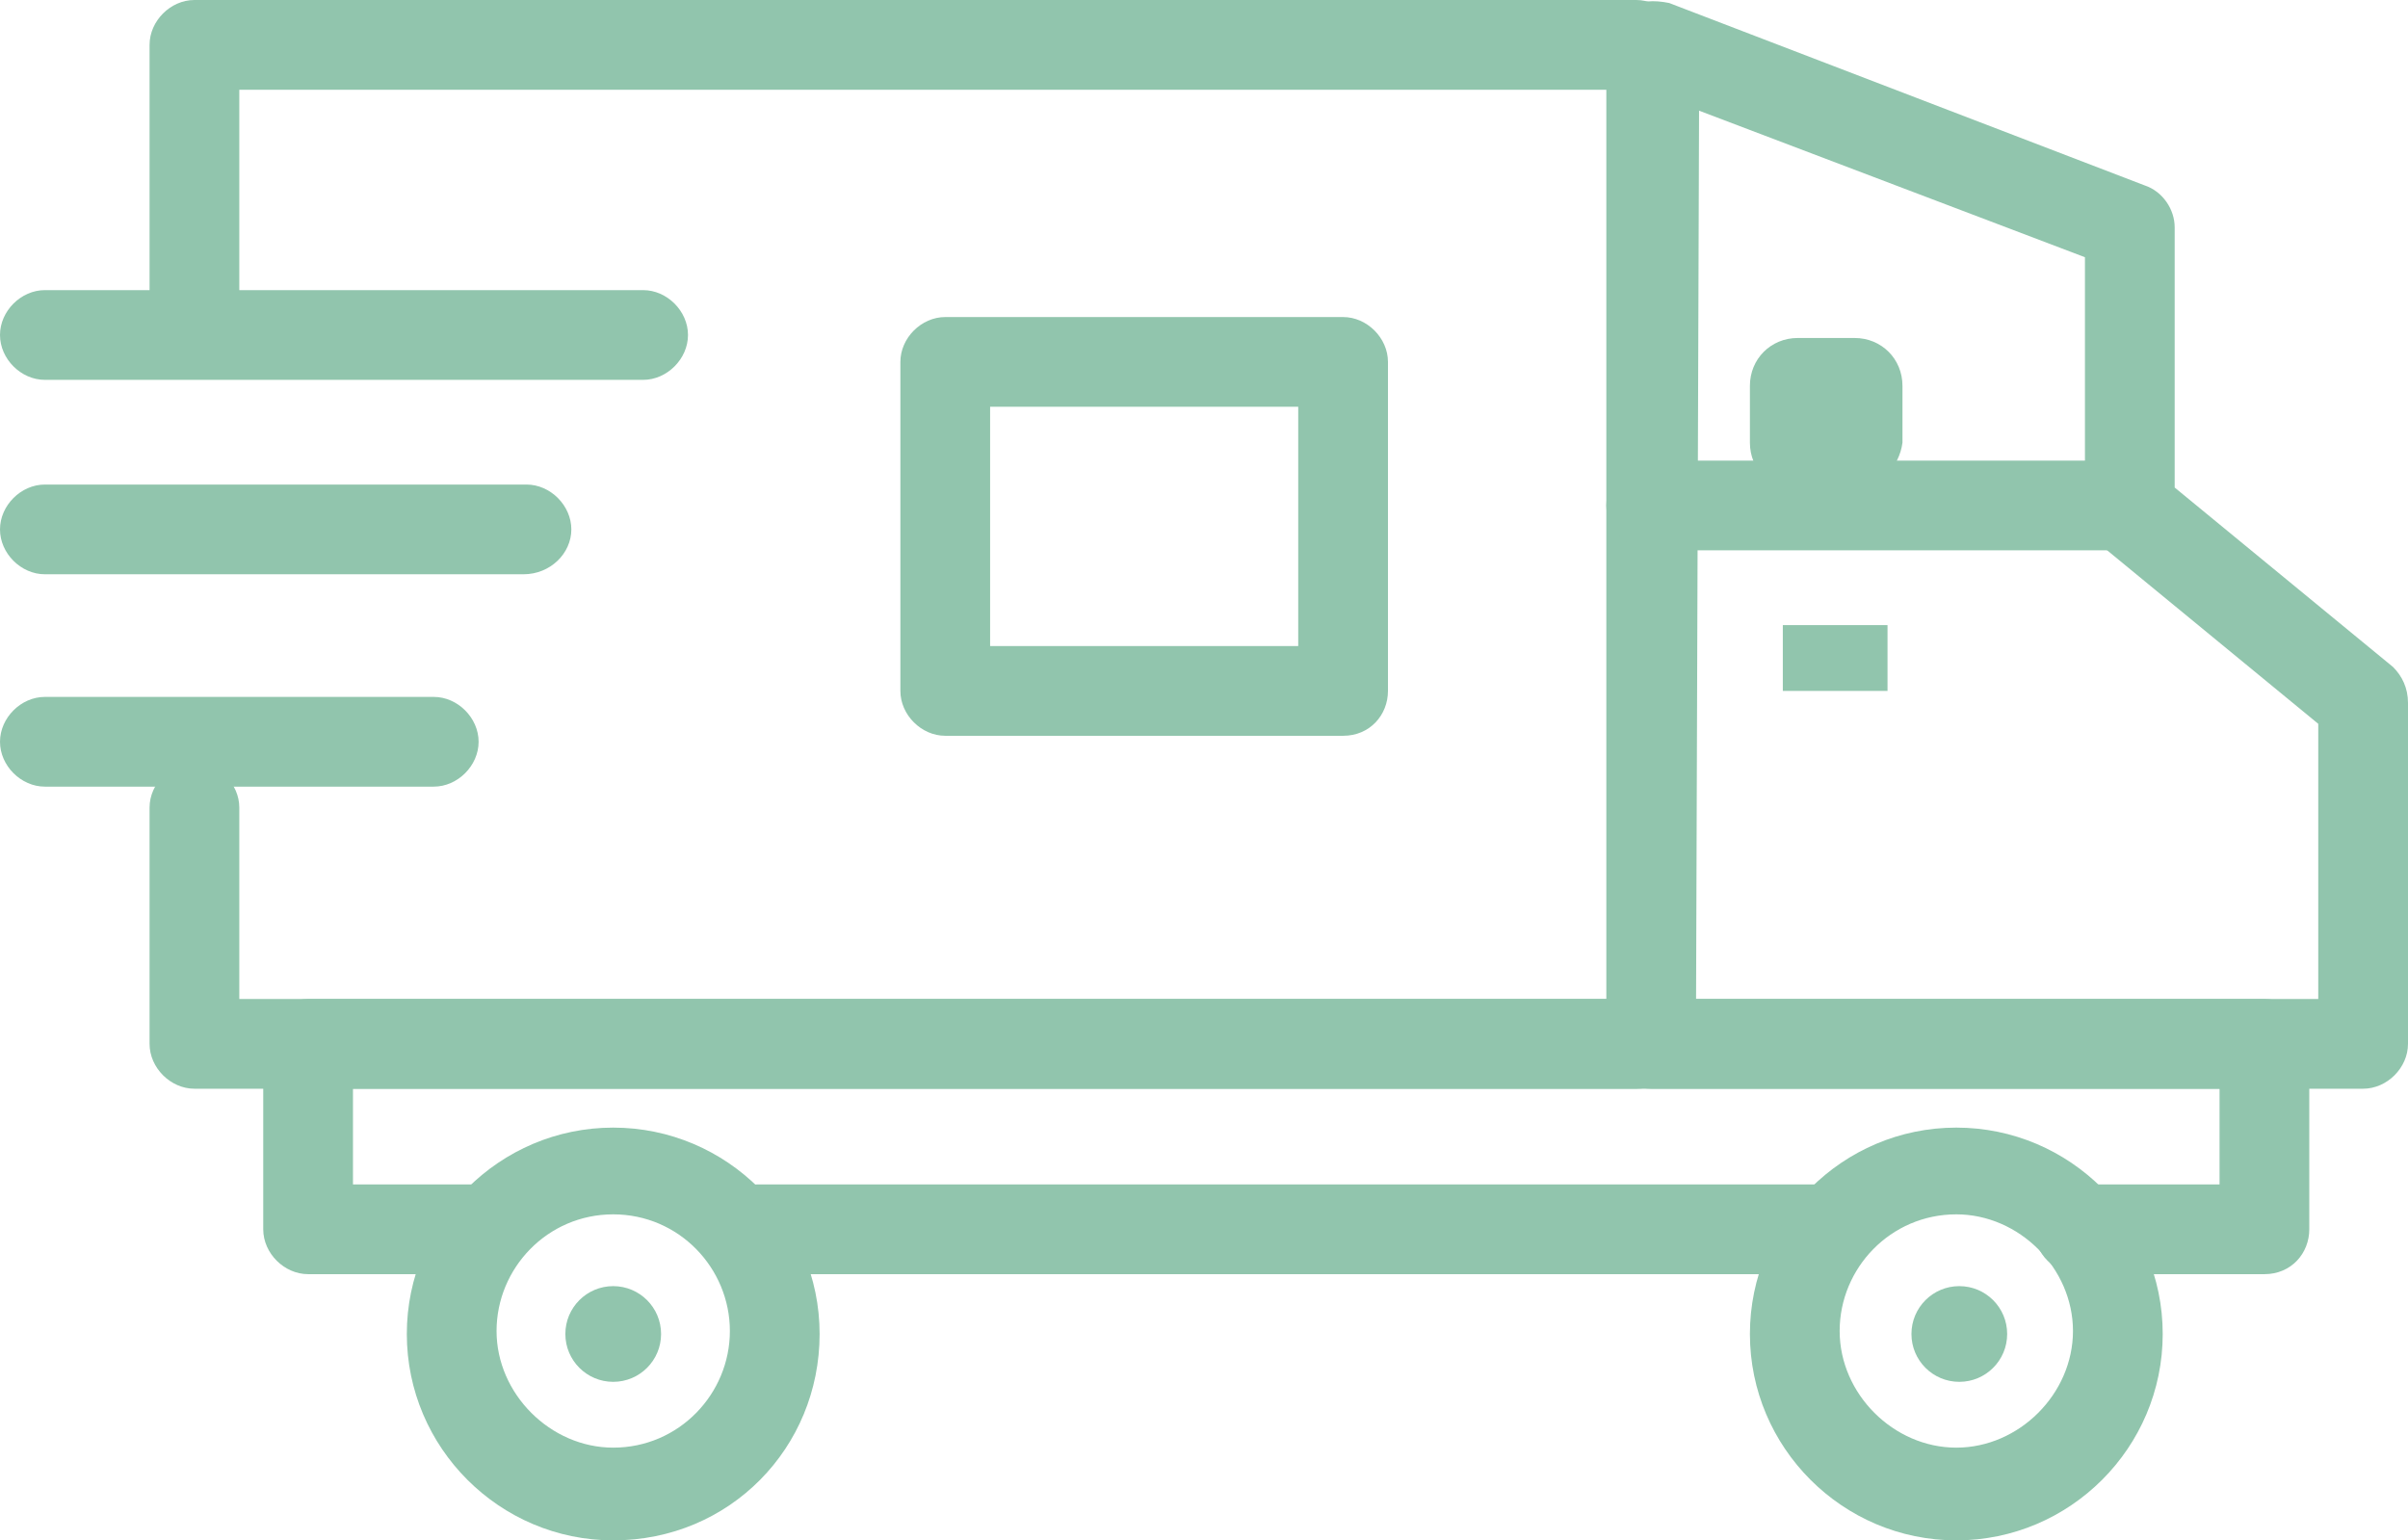
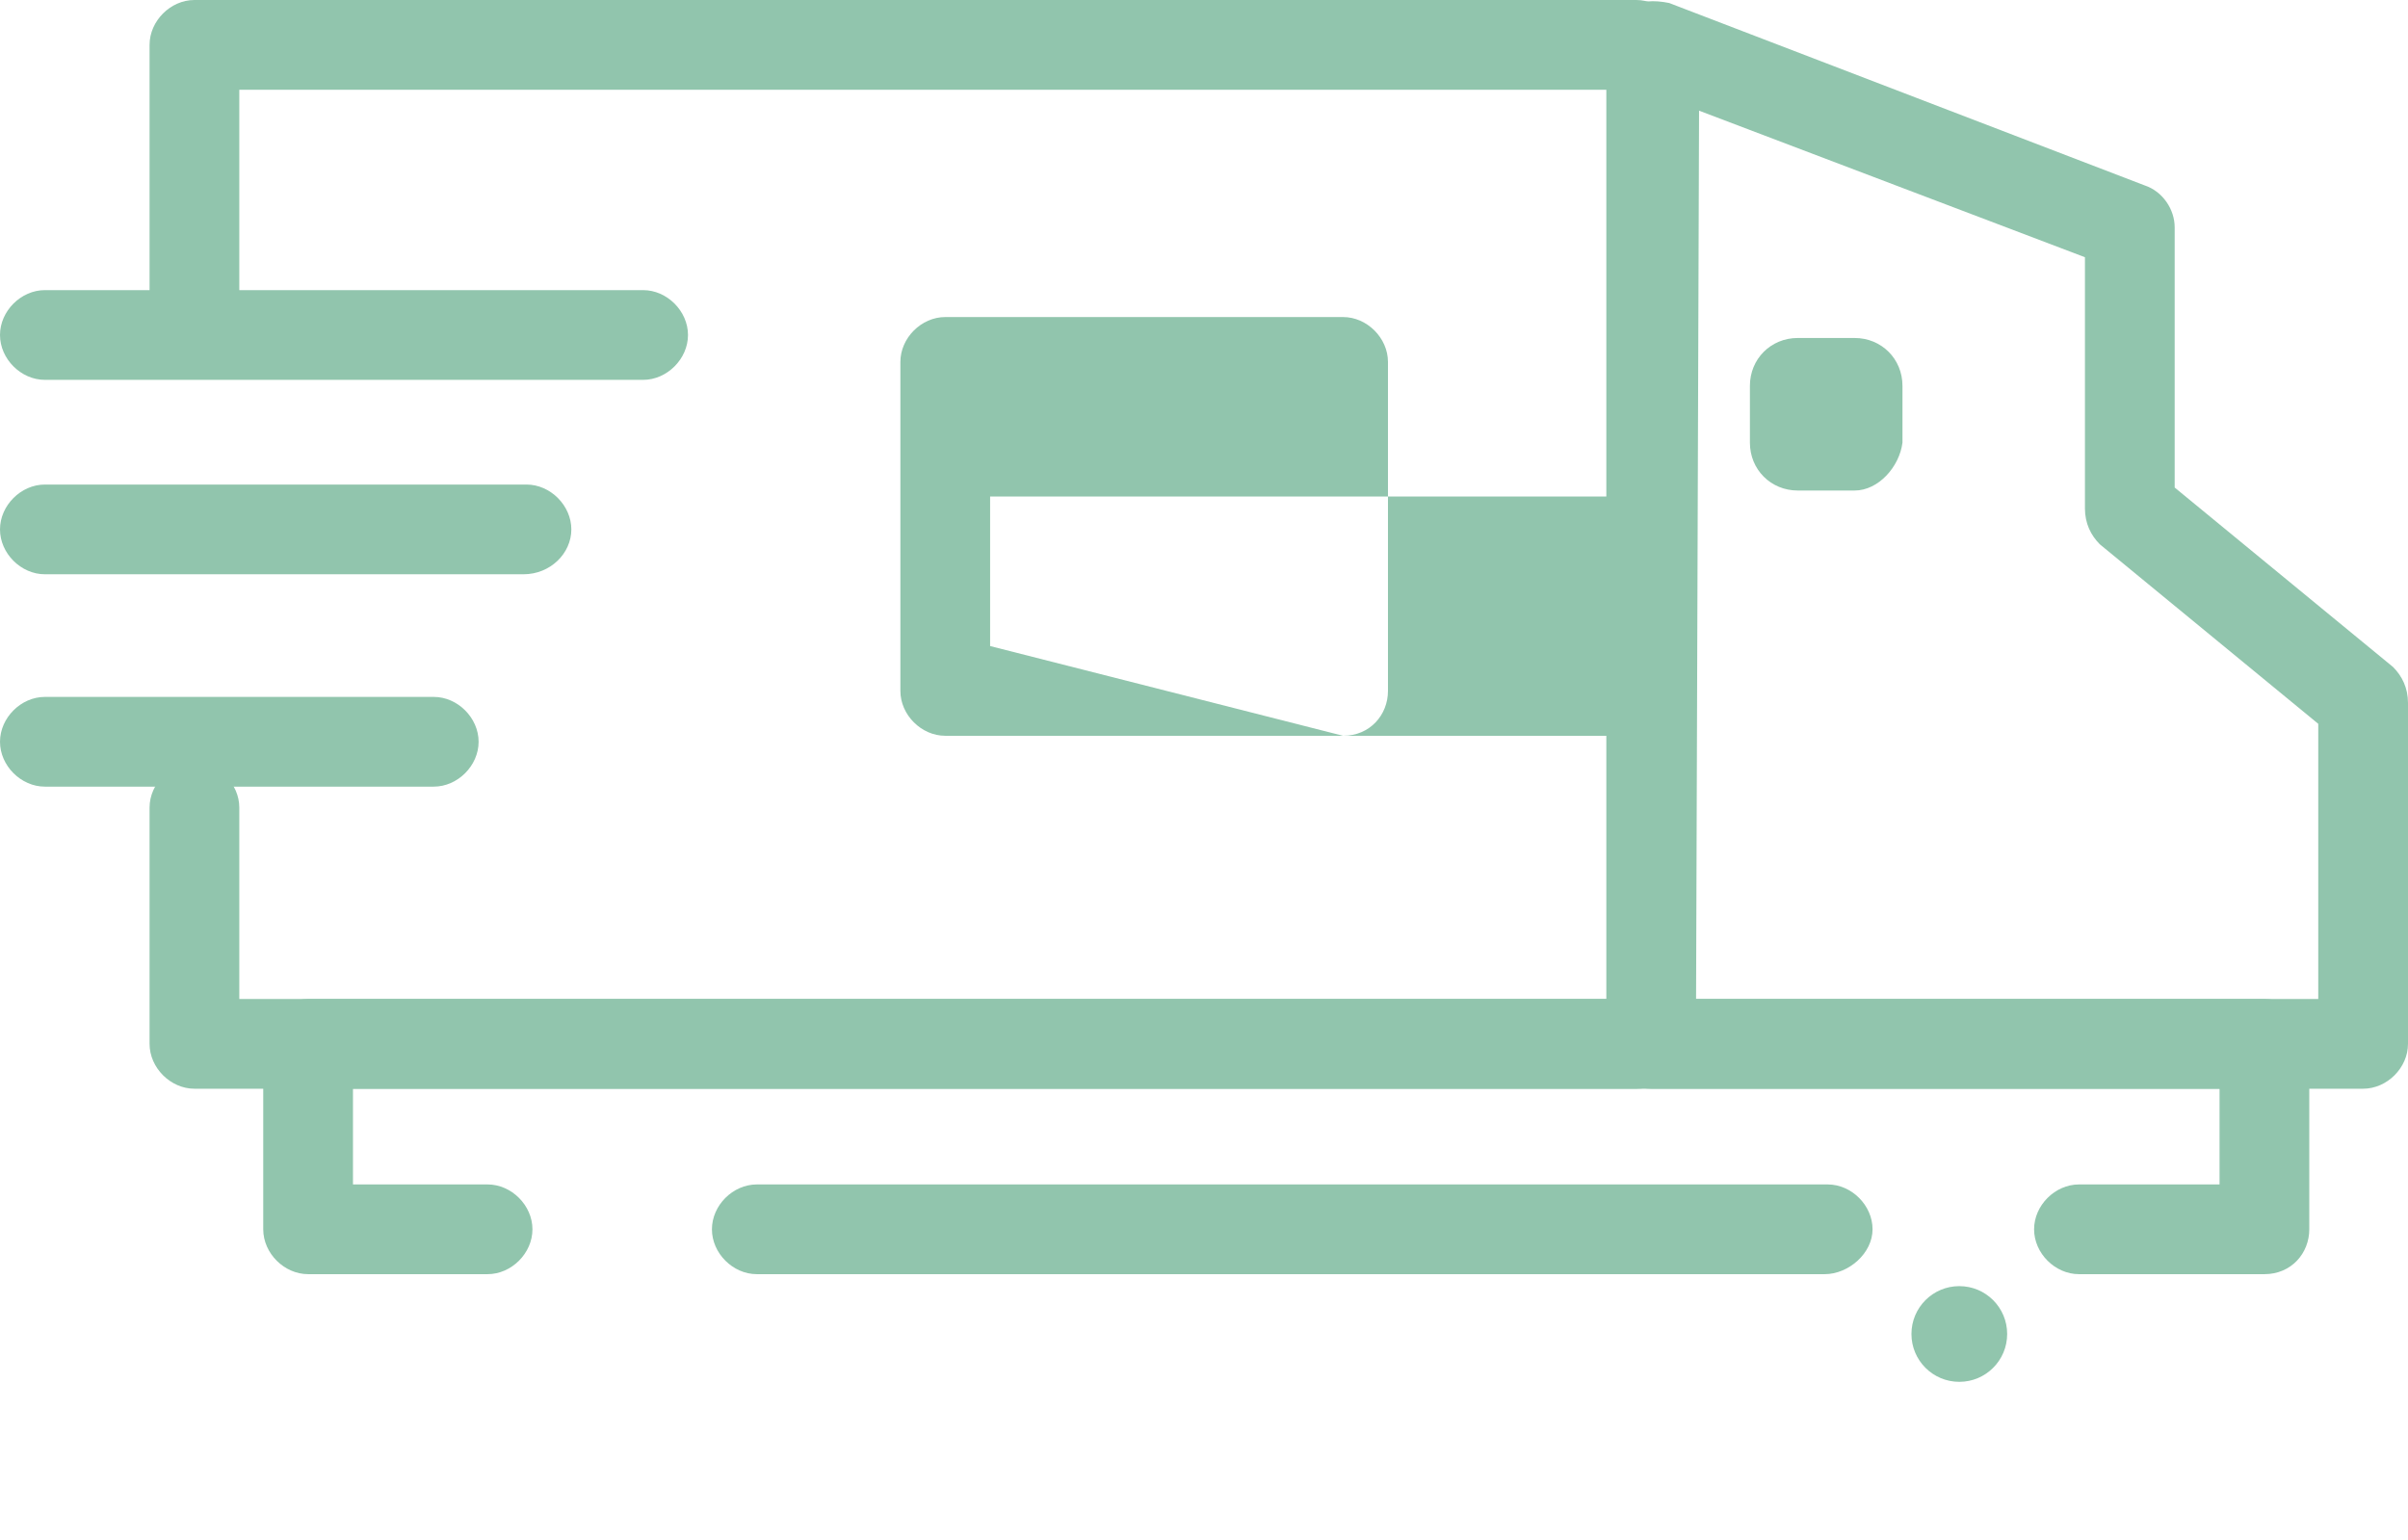
<svg xmlns="http://www.w3.org/2000/svg" id="Слой_1" x="0px" y="0px" viewBox="0 0 80.5 51.5" style="enable-background:new 0 0 80.5 51.5;" xml:space="preserve">
  <style type="text/css"> .st0{fill:#91C5AD;} </style>
  <g>
    <g>
      <g>
        <g>
          <path class="st0" d="M79,36.4H55.2c-0.8,0-1.5-0.7-1.5-1.5V1.5c0-0.5,0.2-1,0.7-1.2C54.8,0,55.3,0,55.8,0.1l15.9,6.1 c0.6,0.2,1,0.8,1,1.4v8.7l7.3,6c0.3,0.3,0.5,0.7,0.5,1.2v11.4C80.5,35.7,79.8,36.4,79,36.4z M56.7,33.4h20.8v-9.2l-7.3-6 c-0.3-0.3-0.5-0.7-0.5-1.2V8.6L56.8,3.7L56.7,33.4L56.7,33.4z" />
        </g>
        <g>
          <path class="st0" d="M54.7,36.4H6.5c-0.8,0-1.5-0.7-1.5-1.5V27c0-0.8,0.7-1.5,1.5-1.5C7.3,25.5,8,26.2,8,27v6.4h46.7 c0.8,0,1.5,0.7,1.5,1.5S55.6,36.4,54.7,36.4z" />
        </g>
        <g>
          <path class="st0" d="M6.5,11.5C5.7,11.5,5,10.8,5,10V1.5C5,0.7,5.7,0,6.5,0h48.2c0.8,0,1.5,0.7,1.5,1.5S55.5,3,54.7,3H8v7 C8,10.8,7.4,11.5,6.5,11.5z" />
        </g>
        <g>
          <path class="st0" d="M61,42.6H25.3c-0.8,0-1.5-0.7-1.5-1.5s0.7-1.5,1.5-1.5h35.8c0.8,0,1.5,0.7,1.5,1.5S61.8,42.6,61,42.6z" />
        </g>
        <g>
          <path class="st0" d="M75.7,42.6h-6.2c-0.8,0-1.5-0.7-1.5-1.5s0.7-1.5,1.5-1.5h4.7v-3.2H11.8v3.2h4.5c0.8,0,1.5,0.7,1.5,1.5 s-0.7,1.5-1.5,1.5h-6c-0.8,0-1.5-0.7-1.5-1.5v-6.2c0-0.8,0.7-1.5,1.5-1.5h65.4c0.8,0,1.5,0.7,1.5,1.5v6.2 C77.2,41.9,76.6,42.6,75.7,42.6z" />
        </g>
        <g>
-           <path class="st0" d="M70.8,18.4H55.2c-0.8,0-1.5-0.7-1.5-1.5s0.7-1.5,1.5-1.5h15.6c0.8,0,1.5,0.7,1.5,1.5S71.6,18.4,70.8,18.4z" />
-         </g>
+           </g>
        <g>
-           <path class="st0" d="M20.5,51.5c-3.8,0-6.9-3.1-6.9-6.9s3.1-6.9,6.9-6.9s6.9,3.1,6.9,6.9S24.4,51.5,20.5,51.5z M20.5,40.6 c-2.2,0-3.9,1.8-3.9,3.9s1.8,3.9,3.9,3.9c2.2,0,3.9-1.8,3.9-3.9S22.7,40.6,20.5,40.6z" />
-         </g>
+           </g>
        <g>
-           <path class="st0" d="M65.4,51.5c-3.8,0-6.9-3.1-6.9-6.9s3.1-6.9,6.9-6.9c3.8,0,6.9,3.1,6.9,6.9S69.2,51.5,65.4,51.5z M65.4,40.6 c-2.2,0-3.9,1.8-3.9,3.9s1.8,3.9,3.9,3.9c2.1,0,3.9-1.8,3.9-3.9S67.5,40.6,65.4,40.6z" />
-         </g>
+           </g>
      </g>
      <g>
        <path class="st0" d="M21.5,12.7h-20C0.7,12.7,0,12,0,11.2s0.7-1.5,1.5-1.5h20c0.8,0,1.5,0.7,1.5,1.5S22.3,12.7,21.5,12.7z" />
      </g>
      <g>
        <path class="st0" d="M14.5,26.3h-13c-0.8,0-1.5-0.7-1.5-1.5s0.7-1.5,1.5-1.5h13c0.8,0,1.5,0.7,1.5,1.5S15.3,26.3,14.5,26.3z" />
      </g>
      <g>
        <path class="st0" d="M17.5,19.2h-16c-0.8,0-1.5-0.7-1.5-1.5s0.7-1.5,1.5-1.5h16.1c0.8,0,1.5,0.7,1.5,1.5S18.4,19.2,17.5,19.2z" />
      </g>
    </g>
    <g>
      <path class="st0" d="M62,16.4h-1.9c-0.9,0-1.6-0.7-1.6-1.6v-1.9c0-0.9,0.7-1.6,1.6-1.6H62c0.9,0,1.6,0.7,1.6,1.6v1.9 C63.5,15.6,62.8,16.4,62,16.4z" />
    </g>
    <g>
-       <path class="st0" d="M44.9,24.6H31.6c-0.8,0-1.5-0.7-1.5-1.5v-11c0-0.8,0.7-1.5,1.5-1.5h13.3c0.8,0,1.5,0.7,1.5,1.5v11 C46.4,23.9,45.8,24.6,44.9,24.6z M33.1,21.6h10.3v-8H33.1V21.6z" />
+       <path class="st0" d="M44.9,24.6H31.6c-0.8,0-1.5-0.7-1.5-1.5v-11c0-0.8,0.7-1.5,1.5-1.5h13.3c0.8,0,1.5,0.7,1.5,1.5v11 C46.4,23.9,45.8,24.6,44.9,24.6z h10.3v-8H33.1V21.6z" />
    </g>
    <g>
-       <circle class="st0" cx="20.5" cy="44.6" r="1.6" />
-     </g>
+       </g>
    <g>
      <circle class="st0" cx="65.5" cy="44.6" r="1.6" />
    </g>
    <g>
-       <rect x="59.6" y="20.9" class="st0" width="3.5" height="2.2" />
-     </g>
+       </g>
  </g>
</svg>